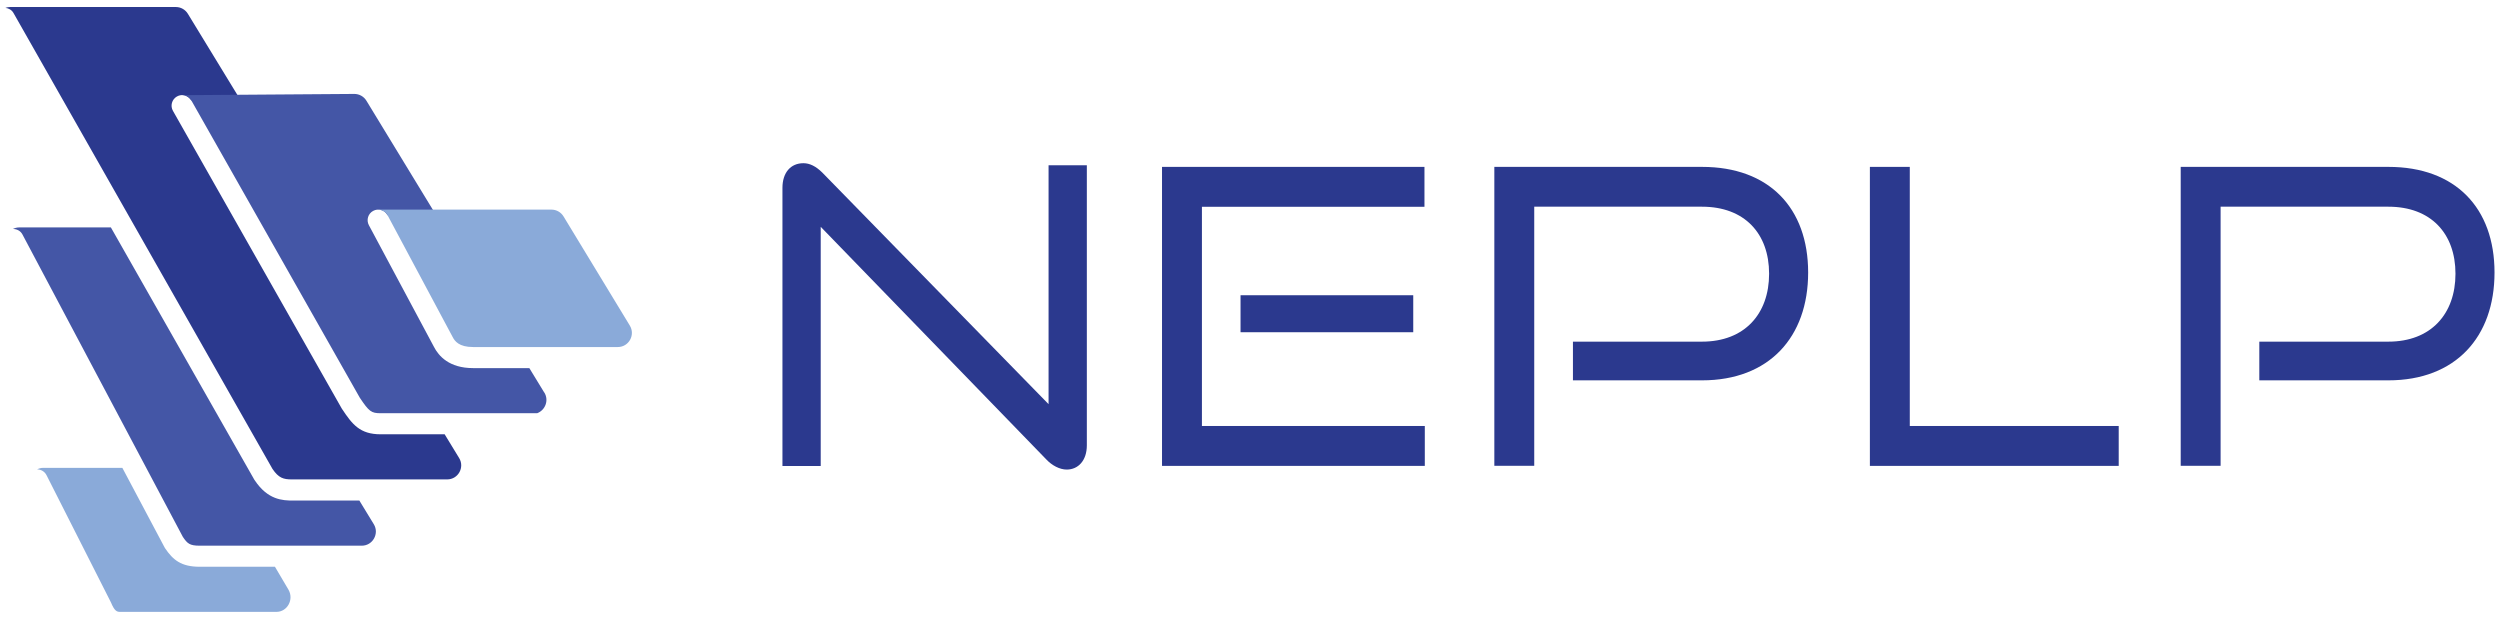
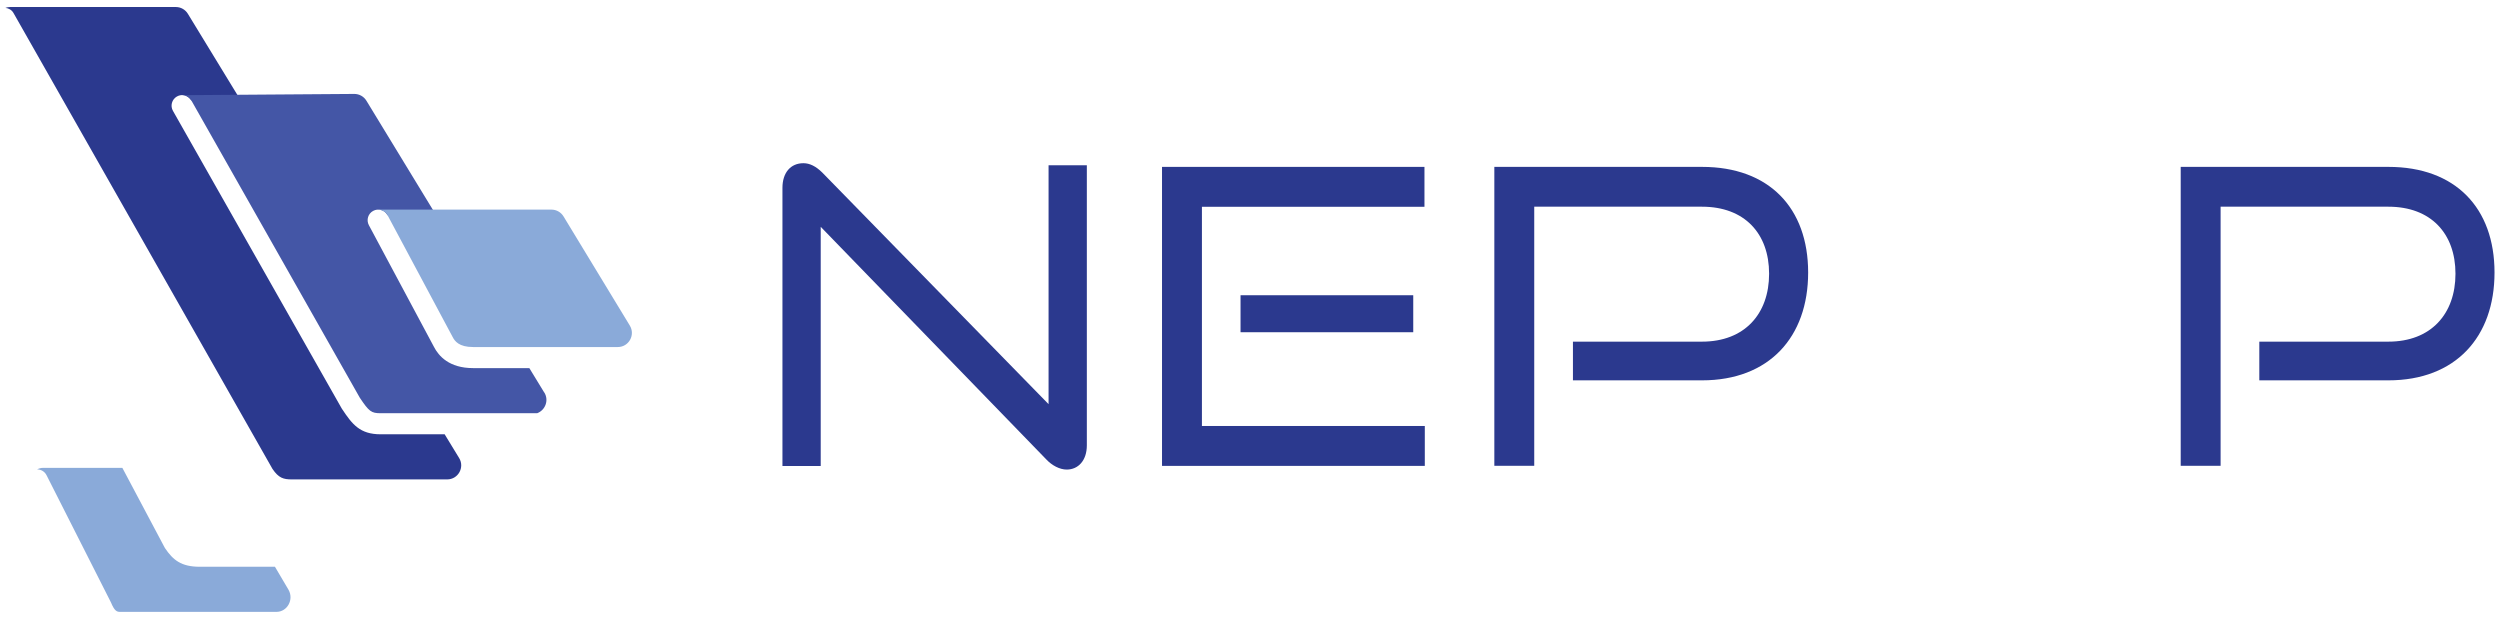
<svg xmlns="http://www.w3.org/2000/svg" id="a" viewBox="0 0 291.97 72.28">
  <defs>
    <style>.b{fill:#8aaad9;}.c{fill:#4456a6;}.d{fill:#2b398e;}</style>
  </defs>
  <g>
    <path class="d" d="M95.85,26.51v27.91h-4.47V21.94c0-1.78,.96-2.88,2.45-2.88,.72,0,1.44,.34,2.21,1.1l26.42,27.04V19.3h4.47V52.01c0,1.78-1.01,2.83-2.35,2.83-.82,0-1.73-.48-2.4-1.2l-26.32-27.14Z" />
    <path class="d" d="M135.71,54.41V19.49h30.65v4.66h-25.99v25.6h26.03v4.66h-30.69Zm9.17-15.61v-4.32h20.17v4.32h-20.17Z" />
    <path class="d" d="M183.7,44.42v-4.52h15.08c4.95,0,7.83-3.22,7.83-7.93s-2.88-7.83-7.83-7.83h-19.6v30.26h-4.66V19.49h24.26c7.83,0,12.39,4.8,12.39,12.34s-4.56,12.59-12.39,12.59h-15.08Z" />
-     <path class="d" d="M218.38,54.41V19.49h4.66v30.26h24.4v4.66h-29.06Z" />
    <path class="d" d="M263.86,44.42v-4.52h15.08c4.95,0,7.83-3.22,7.83-7.93s-2.88-7.83-7.83-7.83h-19.6v30.26h-4.66V19.49h24.26c7.83,0,12.39,4.8,12.39,12.34s-4.56,12.59-12.39,12.59h-15.08Z" />
  </g>
  <g>
    <path class="b" d="M32.12,66.19h-8.8c-2.16,0-3.11-.79-4.04-2.16-.03-.04-.05-.08-.07-.12l-4.92-9.27H5.04c-.26,0-.5,.07-.71,.18,.47,0,.91,.26,1.12,.71l7.51,14.83c.41,.99,.68,1.1,1.06,1.1h18.26c1.28,0,2.07-1.45,1.41-2.59l-1.58-2.68Z" />
-     <path class="c" d="M41.97,58.46h-7.72c-1.26,0-2.98-.08-4.5-2.37-.02-.02-.03-.05-.05-.07L12.95,26.56H2.23c-.26,0-.5,.07-.72,.18,.45,0,.89,.22,1.11,.64L21.36,62.71c.52,.76,.78,1.02,1.96,1.02h18.2s.02,0,.03,0h.7c1.28,0,2.07-1.41,1.41-2.5l-1.69-2.77Z" />
    <path class="d" d="M53.62,53.49l-1.69-2.77h-7.48c-2.42,0-3.31-1.16-4.5-2.95-.02-.02-.03-.05-.05-.08L20.2,12.95c-.34-.59-.13-1.34,.46-1.68,.59-.34,1.34-.13,1.68,.46l5.52-.42L21.94,1.61c-.3-.49-.83-.79-1.4-.79H1.17c-.19,0-.37,.04-.54,.1,.38,.04,.74,.24,.94,.59L31.82,54.76c.73,1.08,1.29,1.22,2.23,1.23h18.17c1.29,0,2.07-1.41,1.4-2.5Z" />
    <path class="c" d="M63.56,45.84l-1.74-2.85h-6.57c-2.78,0-4.02-1.4-4.58-2.5l-7.59-14.19c-.32-.6-.1-1.35,.5-1.67,.6-.33,1.35-.1,1.67,.5l5.65-.06-8.11-13.31c-.3-.49-.83-.79-1.41-.79,0,0-20.72,.15-20.07,.15s1.04,.62,1.04,.62l19.67,34.71c1.08,1.61,1.34,1.81,2.43,1.81h18.28c.93-.34,1.41-1.49,.84-2.42Z" />
    <path class="b" d="M45.25,25.12l.11,.2,7.5,14.03c.25,.49,.74,1.18,2.39,1.18h16.9c1.28,0,2.07-1.4,1.41-2.5l-7.75-12.76c-.3-.49-.83-.79-1.41-.79h-20.15c.68,.1,.92,.49,1,.64Z" />
  </g>
</svg>